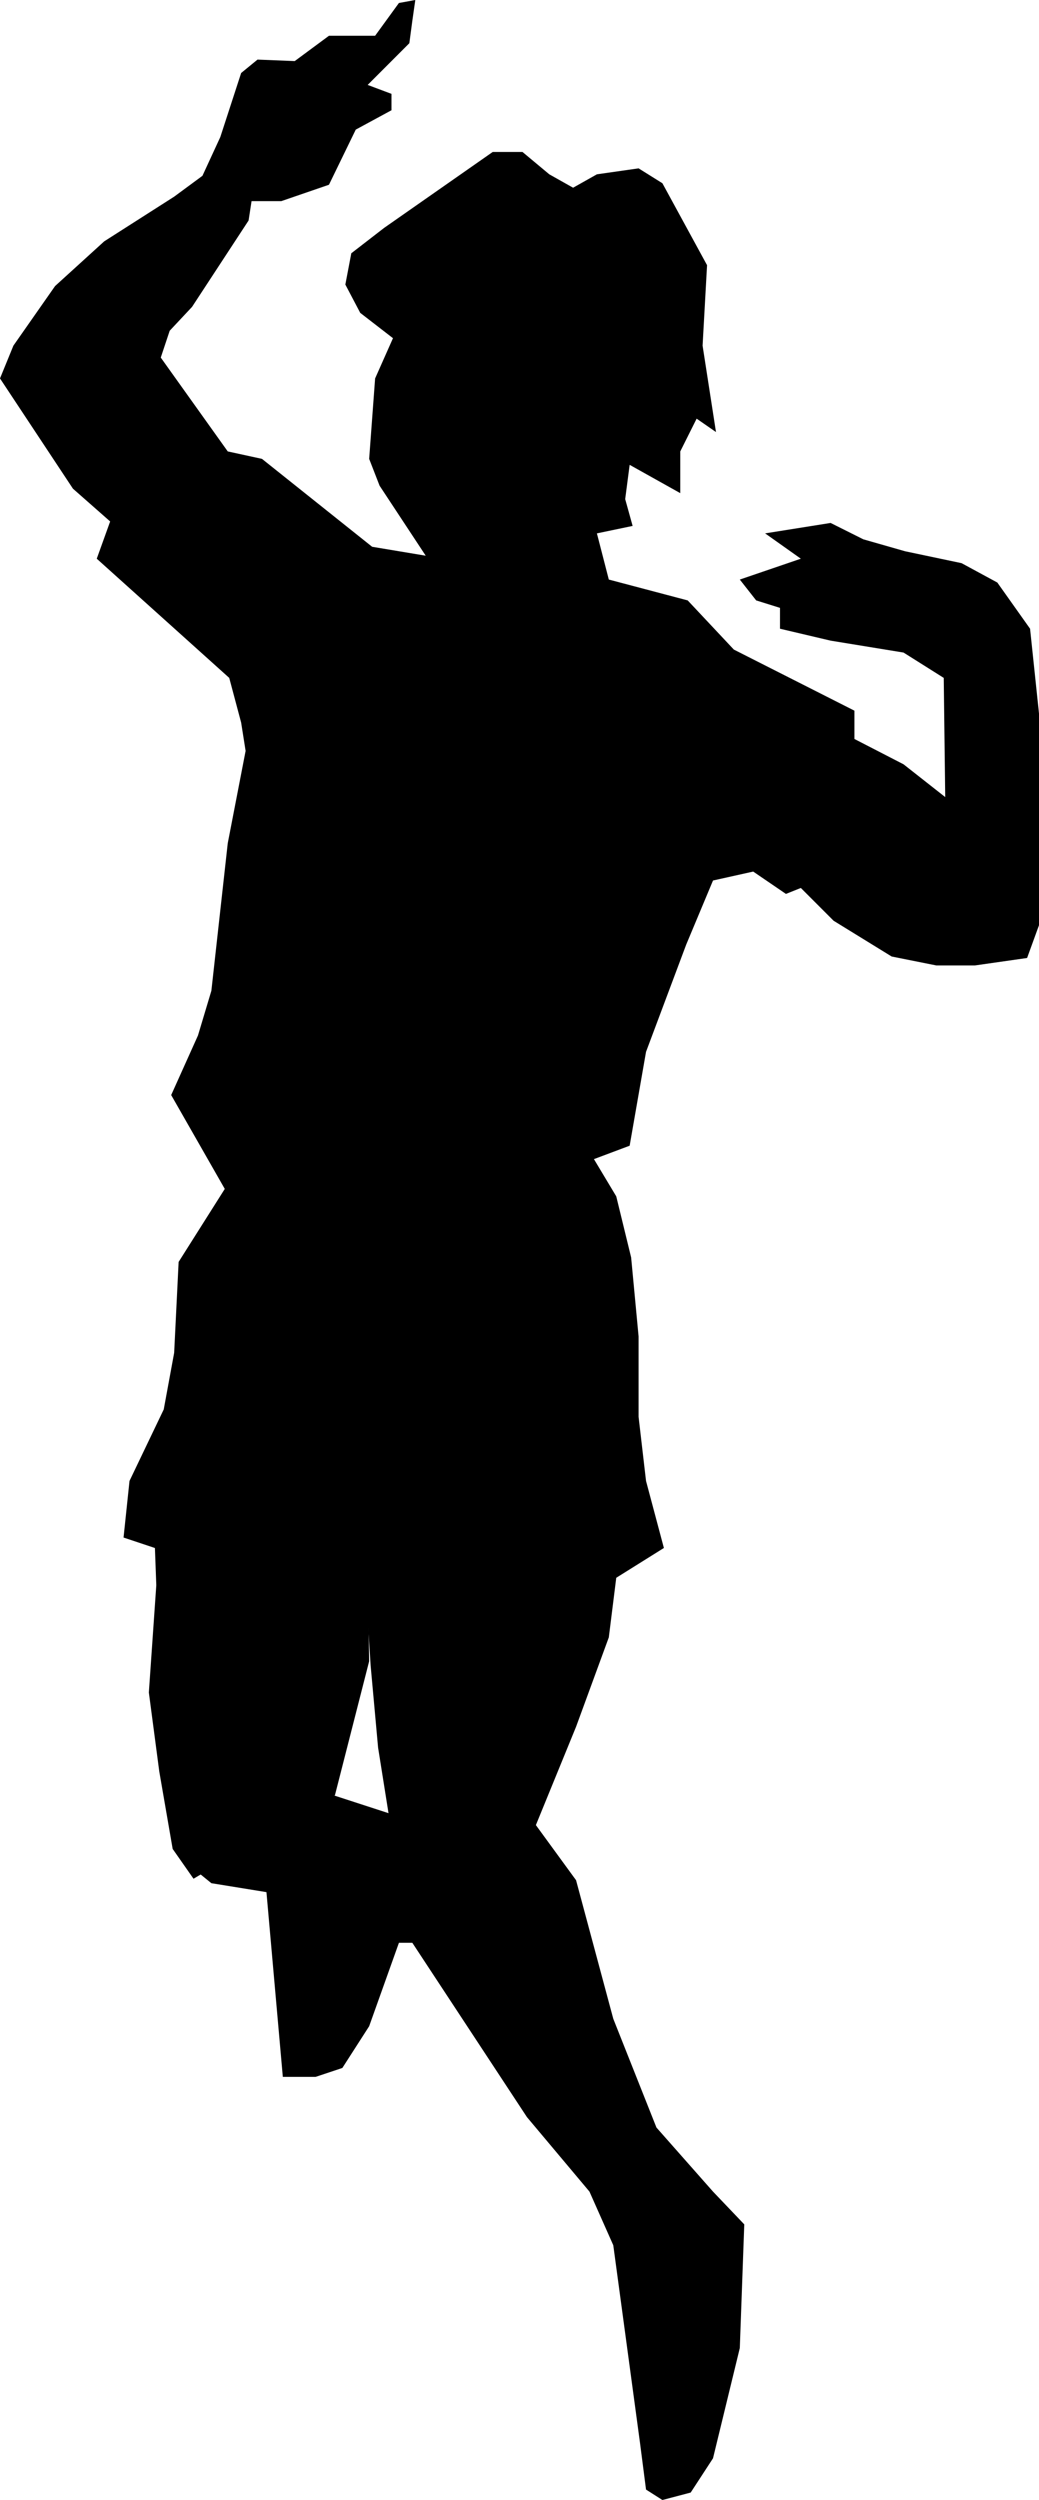
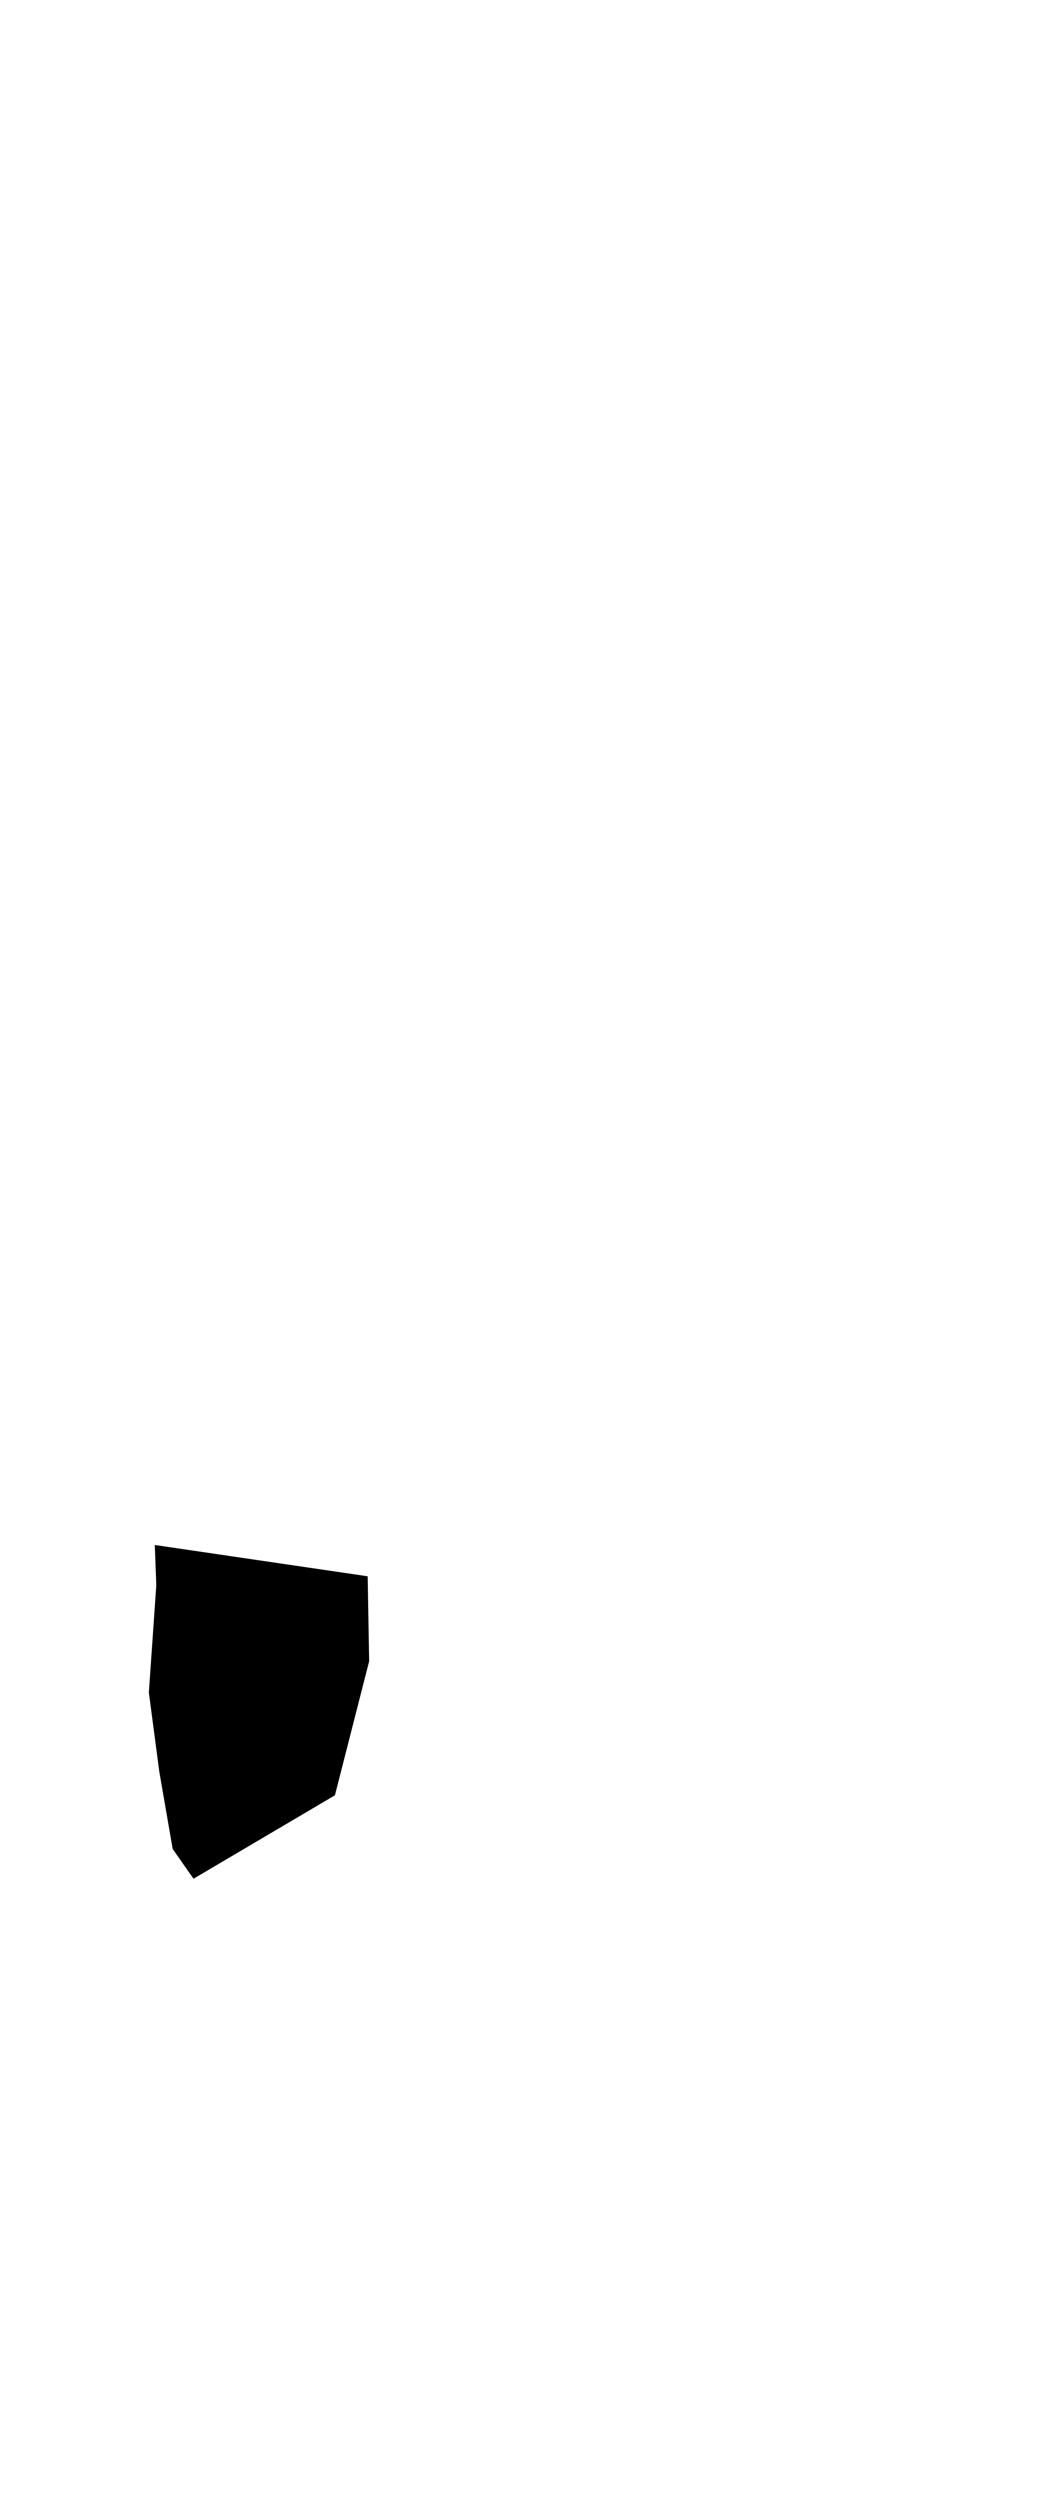
<svg xmlns="http://www.w3.org/2000/svg" width="67.008" height="1.678in" fill-rule="evenodd" stroke-linecap="round" preserveAspectRatio="none" viewBox="0 0 698 1678">
  <style>.pen1{stroke:none}.brush2{fill:#000}</style>
-   <path d="m279 0-11 2-16 22h-31l-23 17-25-1-11 9-14 43-12 26-19 14-47 30-33 30-28 40-9 22 49 74 25 22-9 25 89 80 8 30 3 19-12 62-11 99-9 30-18 40 36 63-31 49-3 61-7 38-23 48-4 38 21 7 142 32 3 47 5 55 7 44-40-13-95 47 16 13 37 6 11 124h22l18-6 18-28 20-56h9l77 117 42 50 16 36 18 133 4 31 11 7 19-5 15-23 18-74 3-83-21-22-38-43-29-73-25-93-27-37 27-66 22-60 5-40 32-20-12-45-5-43v-54l-5-53-10-41-15-25 24-9 11-63 27-72 18-43 27-6 22 15 10-4 22 22 39 24 30 6h26l35-5 8-22V479l-6-57-22-31-24-13-38-8-28-8-22-11-44 7 24 17-41 14 11 14 16 5v14l34 8 49 8 27 17 1 80-28-22-33-17v-19l-81-41-31-33-53-14-8-31 24-5-5-18 3-23 34 19v-28l11-22 13 9-9-58 3-54-30-55-16-10-28 4-16 9-16-9-18-15h-20l-73 51-22 17-4 21 10 19 22 17-12 27-4 54 7 18 31 47-36-6-74-59-23-5-45-63 6-18 15-16 38-58 2-13h20l32-11 18-37 24-13V63l-16-6 28-28 2-15 2-14z" class="pen1 brush2" />
  <path d="m104 1037 1 27-5 72 7 53 9 52 14 20 95-56 23-90-1-57-143-21z" class="pen1 brush2" />
</svg>